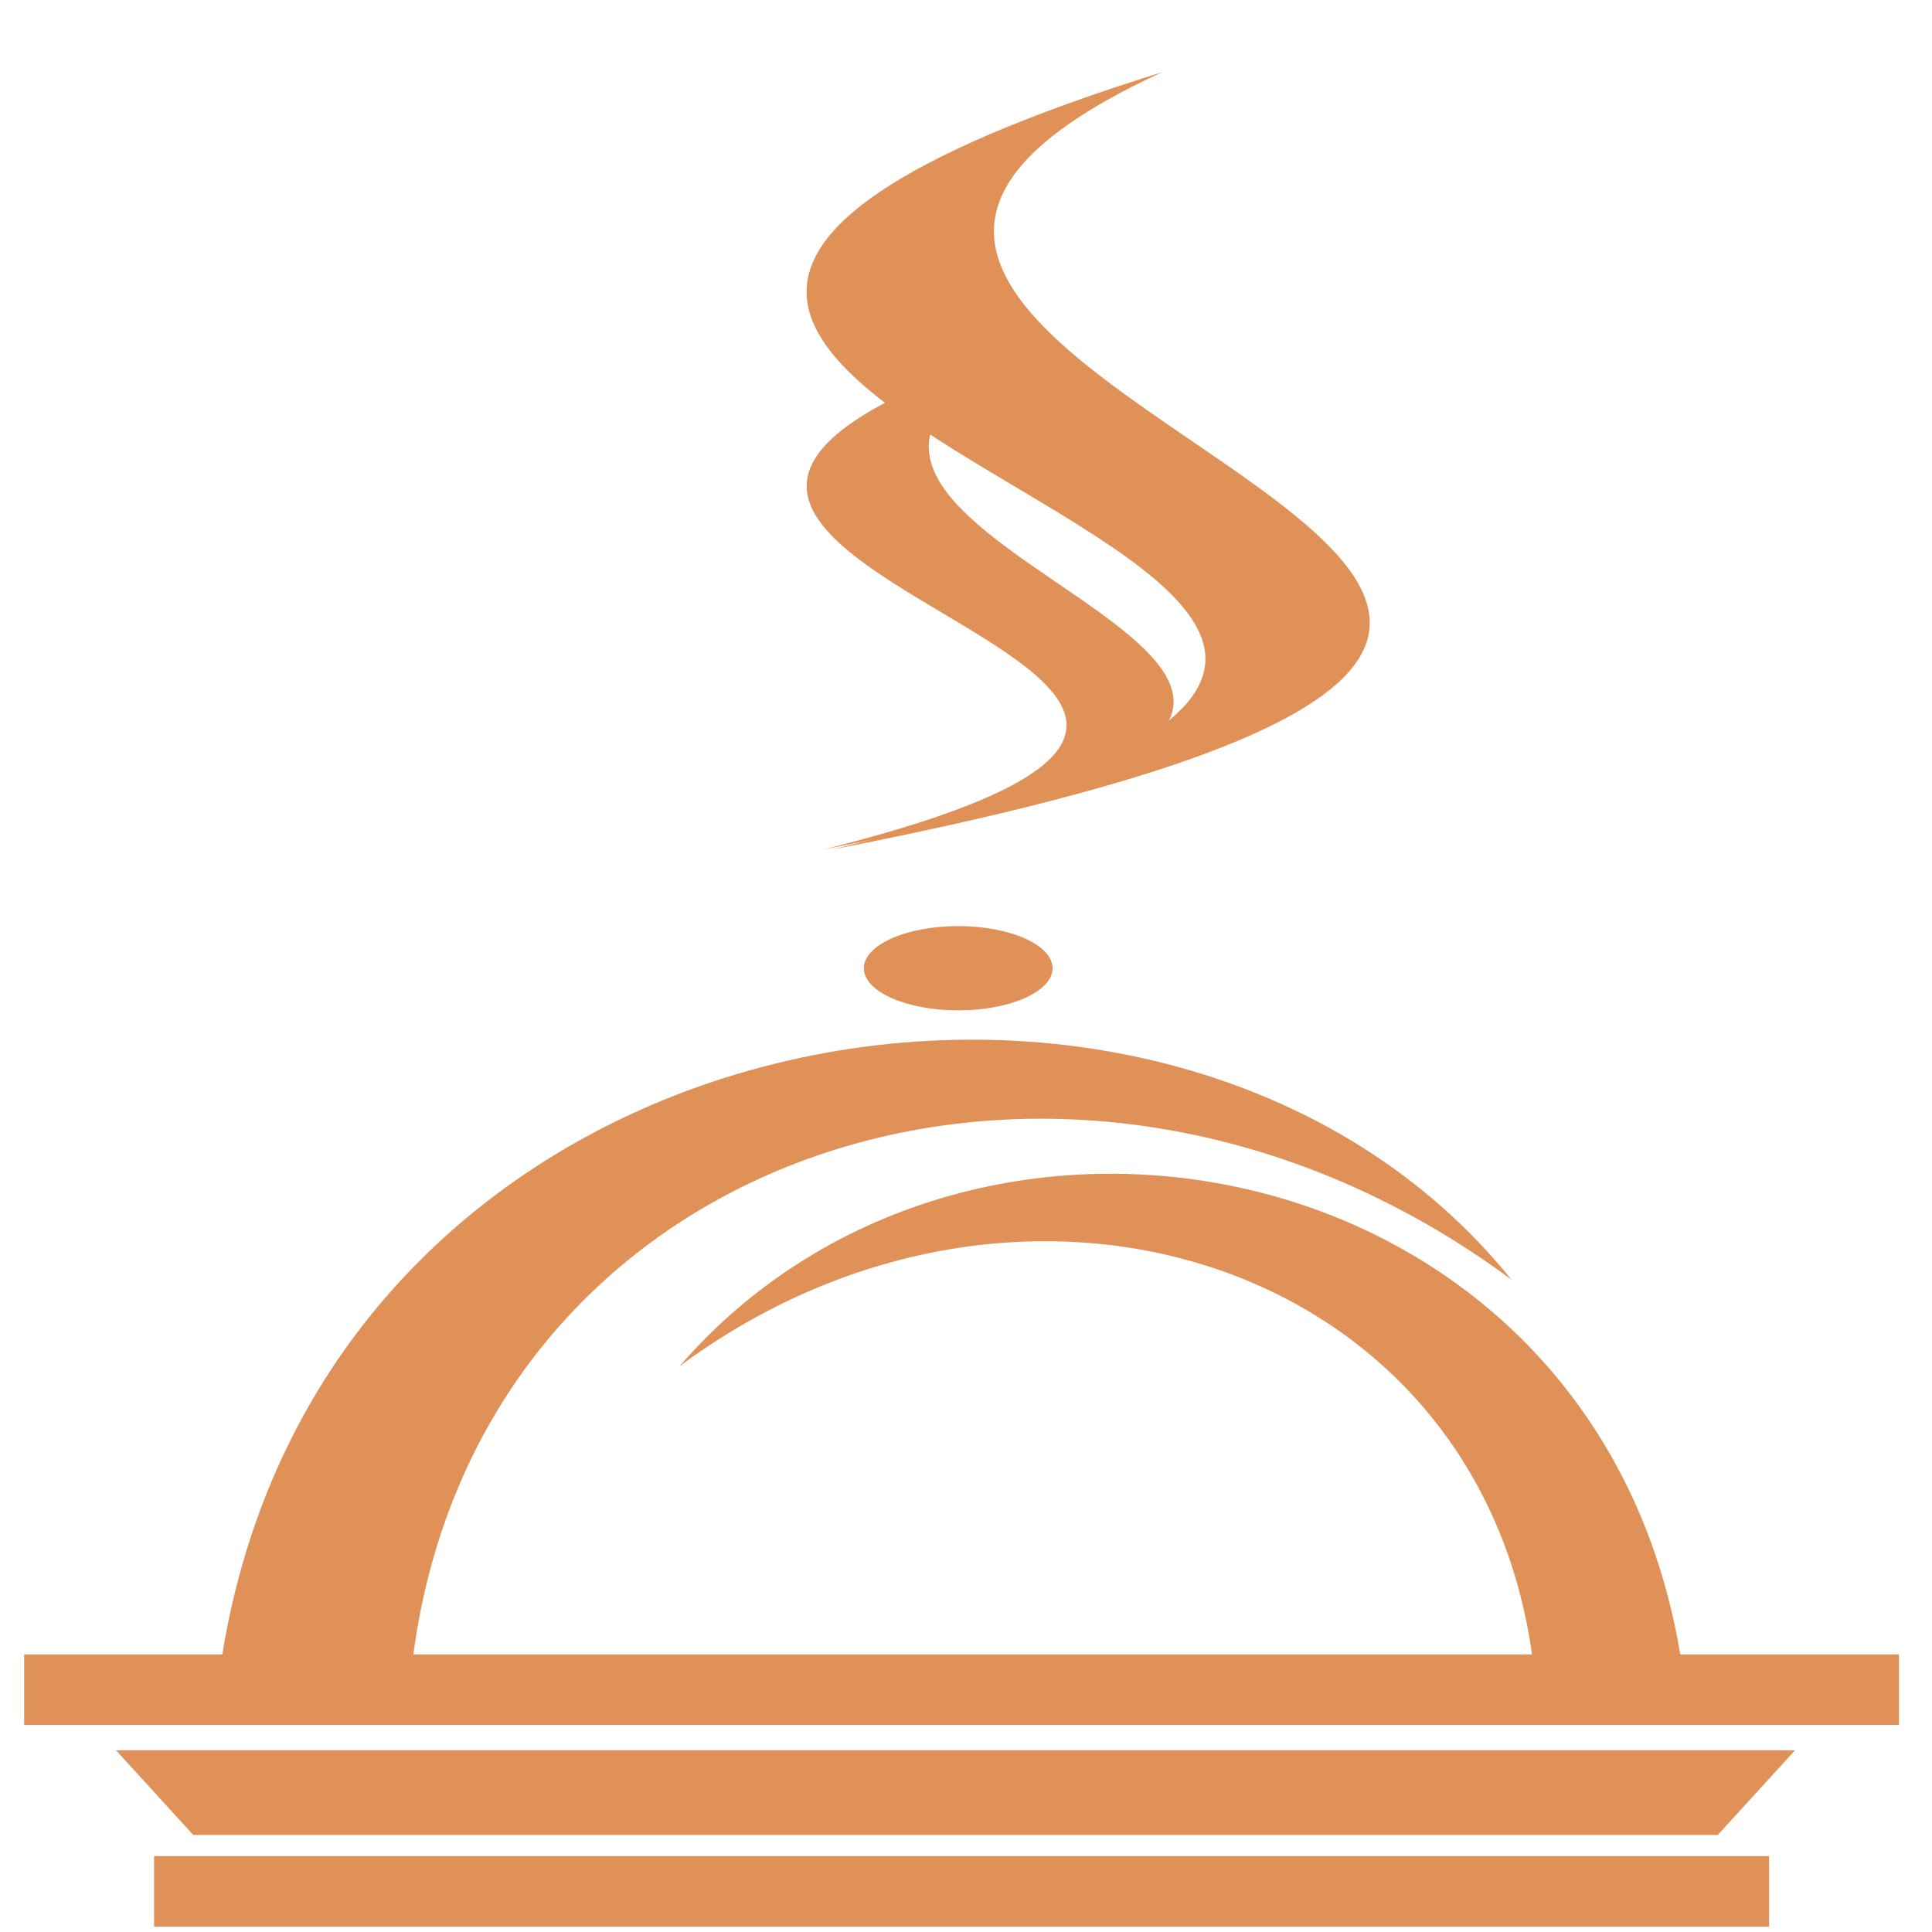
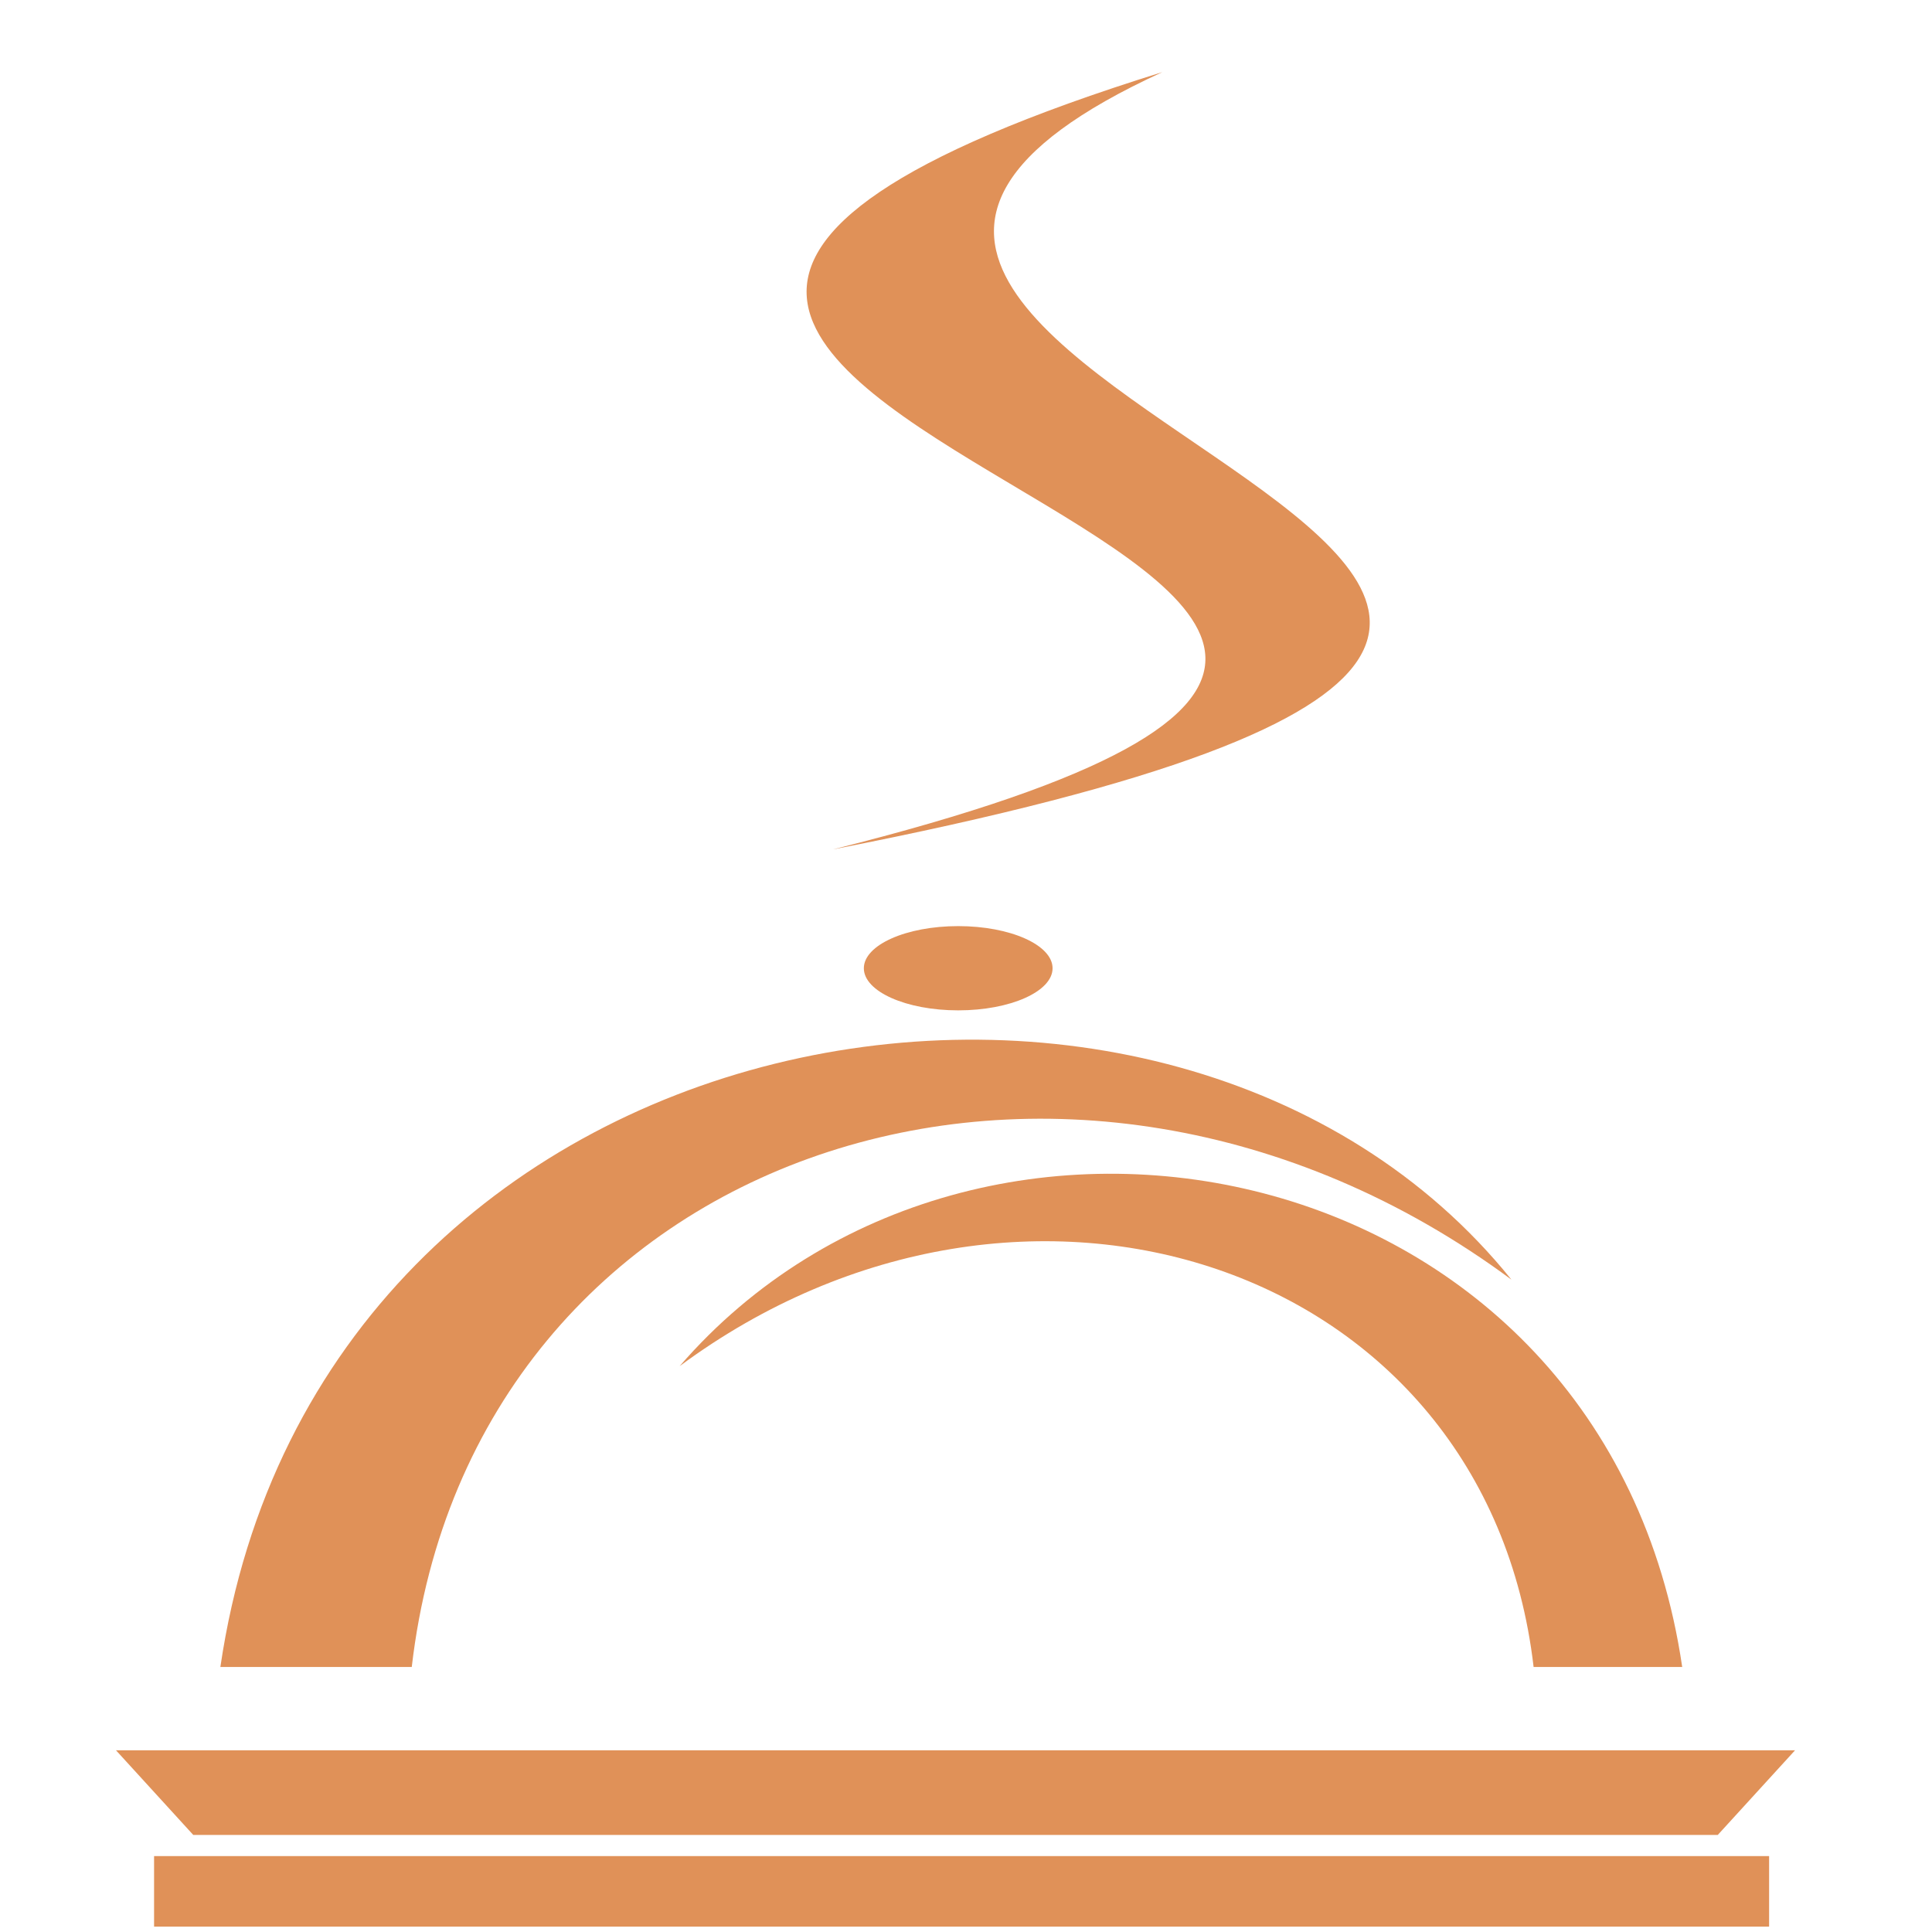
<svg xmlns="http://www.w3.org/2000/svg" width="250" zoomAndPan="magnify" viewBox="0 0 187.5 187.5" height="250" preserveAspectRatio="xMidYMid meet" version="1.0">
  <defs>
    <clipPath id="11e0e80eb9">
-       <path d="M 2.344 160 L 185 160 L 185 168 L 2.344 168 Z M 2.344 160 " clip-rule="nonzero" />
-     </clipPath>
+       </clipPath>
  </defs>
  <path fill="#e09158" d="M 174.207 169.867 C 119.891 169.867 65.57 169.867 11.258 169.867 L 18.754 178.078 C 68.07 178.078 117.395 178.078 166.711 178.078 L 174.207 169.867 " fill-opacity="1" fill-rule="evenodd" />
  <path fill="#e09158" d="M 146.684 124.188 C 103.766 92.41 45.84 111.207 39.961 161.781 C 33.77 161.781 27.574 161.781 21.387 161.781 C 30.922 96.918 113.562 83.051 146.684 124.188 " fill-opacity="1" fill-rule="evenodd" />
  <path fill="#e09158" d="M 65.957 132.586 C 99.289 107.91 144.27 122.508 148.836 161.781 C 153.645 161.781 158.453 161.781 163.258 161.781 C 155.855 111.41 94.754 99.297 65.957 132.586 " fill-opacity="1" fill-rule="evenodd" />
  <g clip-path="url(#11e0e80eb9)">
-     <path fill="#e09158" d="M 2.344 160.559 L 2.344 167.406 L 184.293 167.406 L 184.293 160.559 L 2.344 160.559 " fill-opacity="1" fill-rule="evenodd" />
-   </g>
+     </g>
  <path fill="#e09158" d="M 171.691 180.133 L 171.691 186.977 L 14.953 186.977 L 14.953 180.133 L 171.691 180.133 " fill-opacity="1" fill-rule="evenodd" />
  <path fill="#e09158" d="M 92.996 89.879 C 98.051 89.879 102.152 91.711 102.152 93.969 C 102.152 96.227 98.051 98.055 92.996 98.055 C 87.941 98.055 83.836 96.227 83.836 93.969 C 83.836 91.711 87.941 89.879 92.996 89.879 " fill-opacity="1" fill-rule="evenodd" />
  <path fill="#e09158" d="M 80.852 82.43 C 211.66 56.91 46.613 37.367 112.805 7 C 6.441 40.109 190.113 55.09 80.852 82.43 " fill-opacity="1" fill-rule="evenodd" />
-   <path fill="#e09158" d="M 79.965 82.43 C 165.195 65.797 57.652 53.07 100.785 33.285 C 31.48 54.855 151.152 64.617 79.965 82.43 " fill-opacity="1" fill-rule="evenodd" />
</svg>